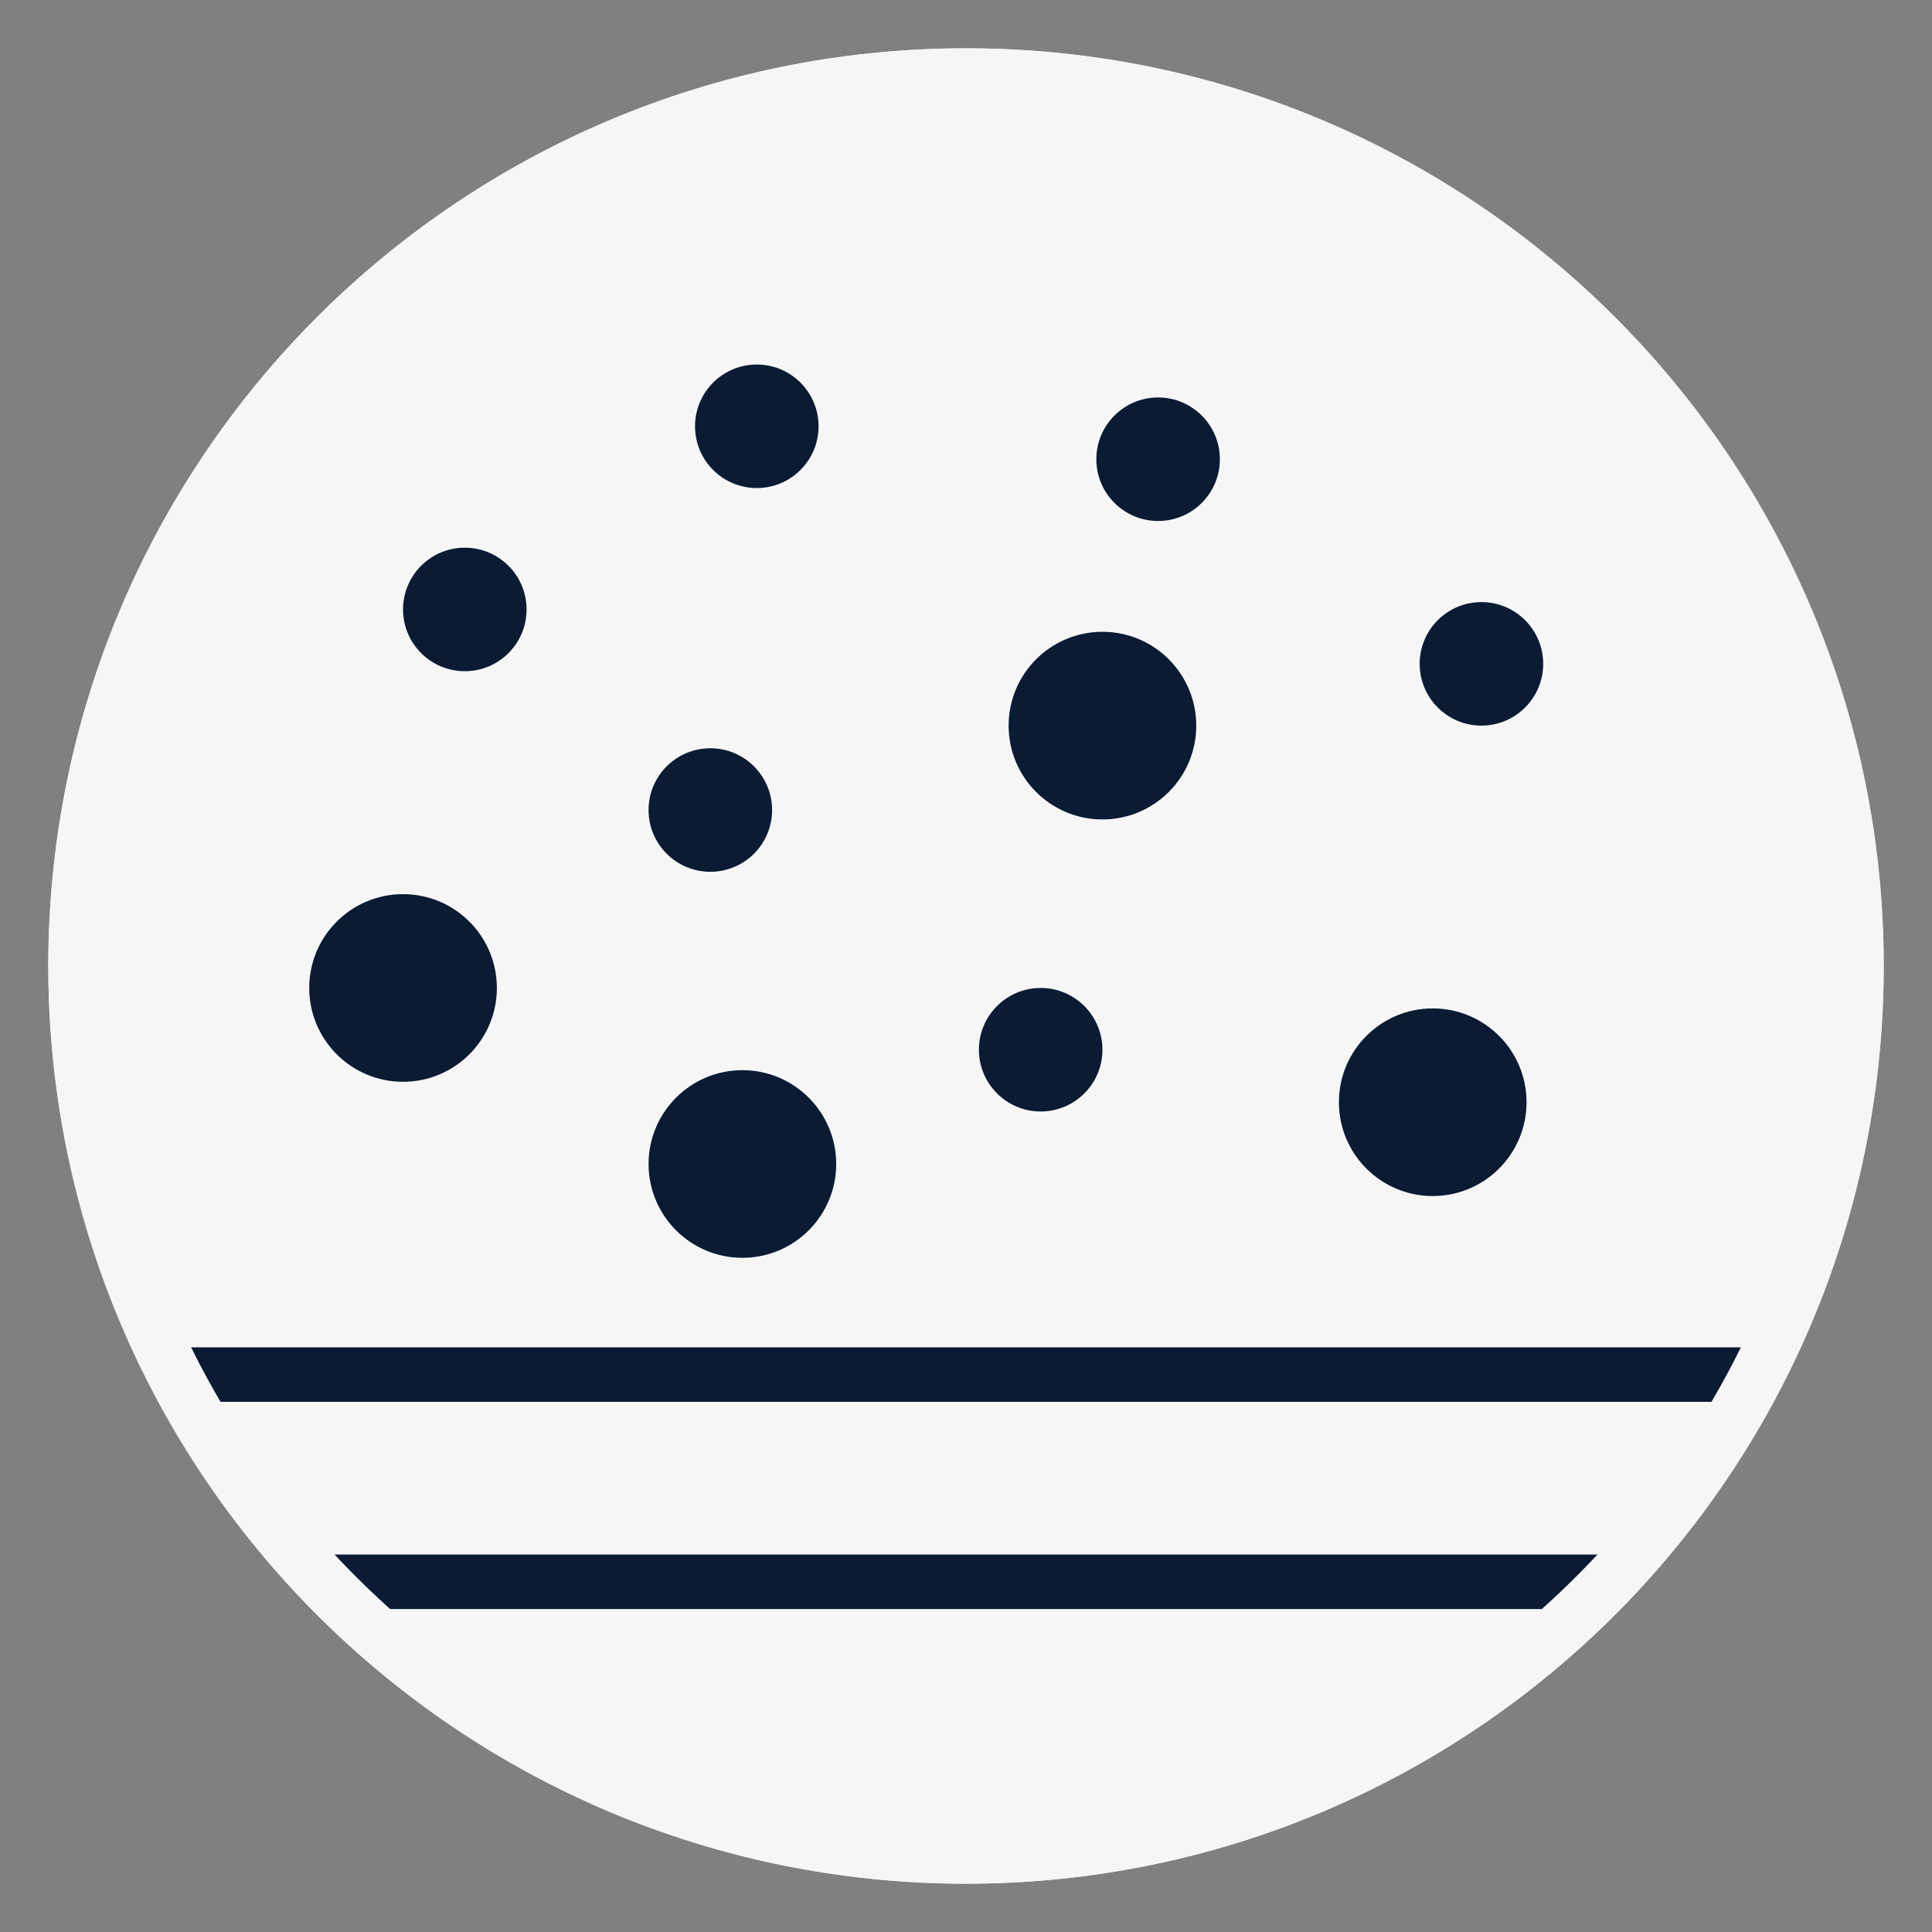
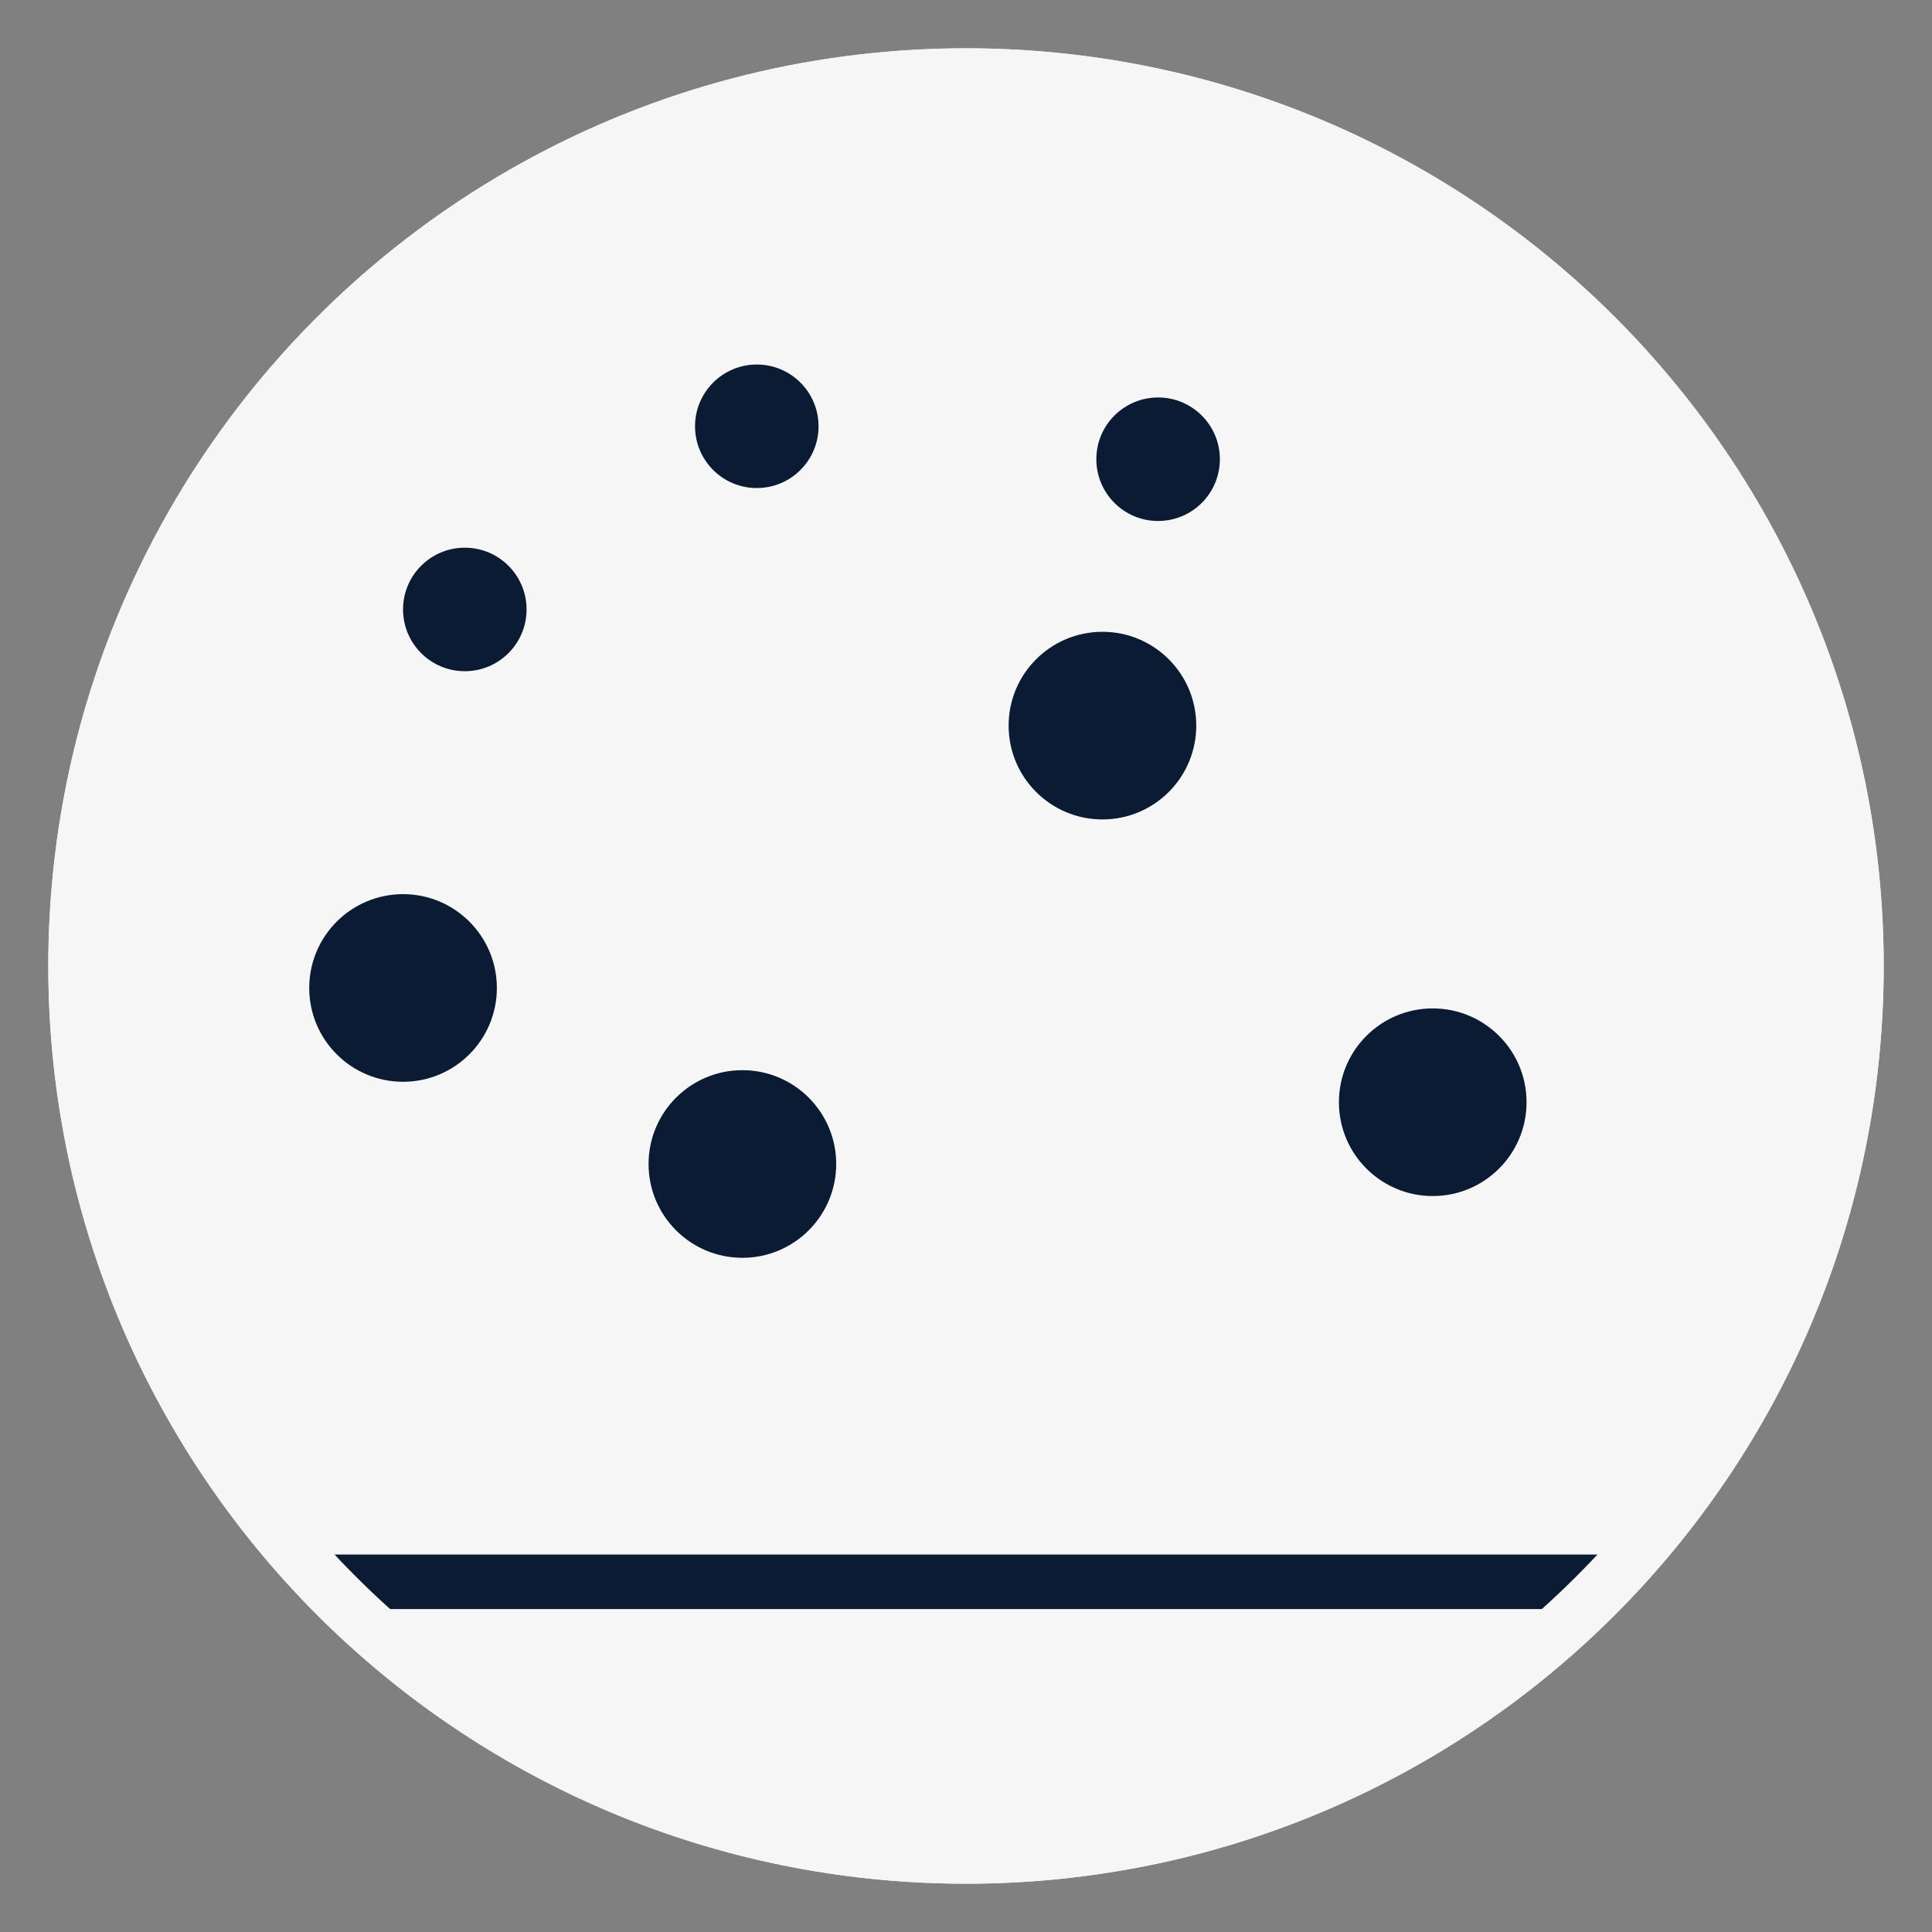
<svg xmlns="http://www.w3.org/2000/svg" version="1.1" viewBox="0 0 283.465 283.465">
  <rect x="0" y="0" width="283.465" height="283.465" fill="#808080" stroke="none" />
  <defs>
    <style>
      .cls-1 {
        fill: #f7f6f7;
      }

      .cls-2 {
        fill: #0a1b33;
      }

      .cls-3 {
        fill: none;
        stroke: #0a1b33;
        stroke-miterlimit: 10;
        stroke-width: 8px;
      }
    </style>
  </defs>
  <g>
    <g id="Layer_1">
      <g id="Layer_1-2" data-name="Layer_1">
        <g id="Layer_1-2">
          <circle class="cls-1" cx="141.733" cy="141.733" r="134.646" />
        </g>
        <g id="Layer_3">
-           <line class="cls-3" x1="25.684" y1="201.681" x2="257.757" y2="201.681" />
          <line class="cls-3" x1="47.893" y1="232.084" x2="235.574" y2="232.084" />
        </g>
      </g>
      <g id="Layer_1-3" data-name="Layer_1">
        <g id="Layer_1-2-2" data-name="Layer_1-2">
          <path class="cls-1" d="M141.732,15.087c33.828,0,65.632,13.173,89.552,37.094s37.094,55.724,37.094,89.552-13.173,65.632-37.094,89.552c-23.92,23.92-55.724,37.094-89.552,37.094s-65.632-13.173-89.552-37.094c-23.92-23.92-37.094-55.724-37.094-89.552s13.173-65.632,37.094-89.552c23.92-23.92,55.724-37.094,89.552-37.094M141.732,7.087C67.37,7.087,7.086,67.37,7.086,141.733s60.283,134.646,134.646,134.646,134.646-60.283,134.646-134.646S216.095,7.087,141.732,7.087h0Z" />
        </g>
      </g>
      <circle class="cls-2" cx="108.923" cy="170.782" r="13.765" />
      <circle class="cls-2" cx="161.751" cy="106.464" r="13.765" />
      <circle class="cls-2" cx="59.136" cy="144.955" r="13.765" />
      <circle class="cls-2" cx="210.212" cy="161.72" r="13.765" />
      <circle class="cls-2" cx="111.038" cy="62.545" r="9.062" />
-       <circle class="cls-2" cx="104.219" cy="118.848" r="9.062" />
-       <circle class="cls-2" cx="152.689" cy="154.017" r="9.062" />
      <circle class="cls-2" cx="68.197" cy="89.419" r="9.062" />
-       <circle class="cls-2" cx="217.356" cy="97.402" r="9.062" />
      <circle class="cls-2" cx="169.918" cy="67.378" r="9.062" />
    </g>
  </g>
</svg>